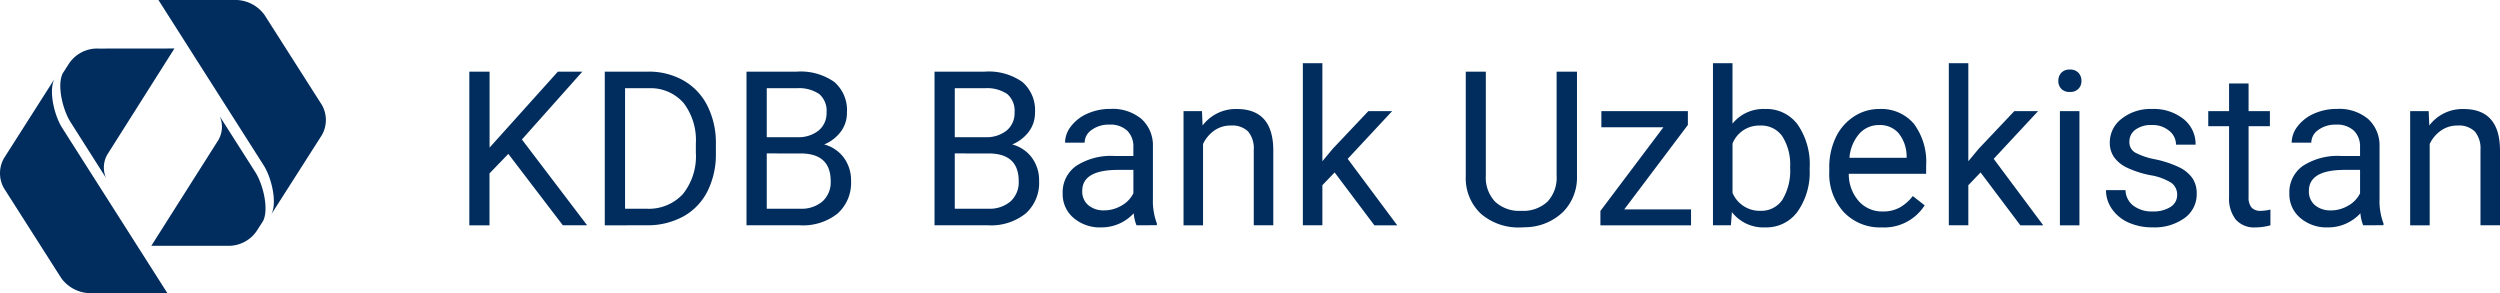
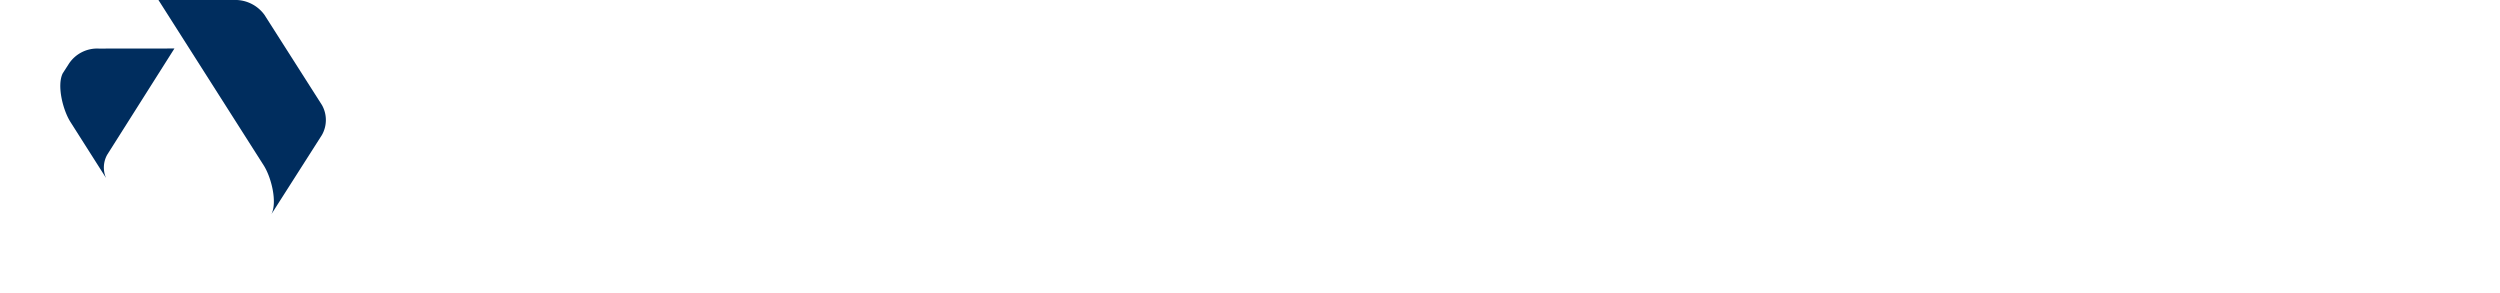
<svg xmlns="http://www.w3.org/2000/svg" width="252.295" height="29.592" viewBox="0 0 252.295 29.592">
  <g transform="translate(-3.712 -2.87)">
-     <path d="M6-9.6l-1.9,1.97v5.239H2.063V-17.9H4.107v7.667L11-17.9h2.47l-6.1,6.847,6.58,8.657H11.5Zm9.732,7.209V-17.9h4.376A7.045,7.045,0,0,1,23.689-17a6.049,6.049,0,0,1,2.4,2.545,8.283,8.283,0,0,1,.857,3.791v.99A8.312,8.312,0,0,1,26.1-5.834,5.954,5.954,0,0,1,23.684-3.3a7.494,7.494,0,0,1-3.658.905ZM17.78-16.226v12.16H19.93a4.68,4.68,0,0,0,3.679-1.471,6.076,6.076,0,0,0,1.315-4.188v-.906a6.173,6.173,0,0,0-1.24-4.108,4.414,4.414,0,0,0-3.519-1.487ZM30.035-2.395V-17.9H35.1a5.884,5.884,0,0,1,3.8,1.044,3.761,3.761,0,0,1,1.272,3.088,3.149,3.149,0,0,1-.618,1.922,4,4,0,0,1-1.682,1.294,3.6,3.6,0,0,1,1.986,1.336,3.835,3.835,0,0,1,.729,2.348,4.147,4.147,0,0,1-1.352,3.28,5.592,5.592,0,0,1-3.823,1.193ZM32.08-9.646v5.58h3.375a3.25,3.25,0,0,0,2.252-.74,2.6,2.6,0,0,0,.825-2.039q0-2.8-3.045-2.8Zm0-1.64h3.088a3.237,3.237,0,0,0,2.146-.672,2.254,2.254,0,0,0,.8-1.825,2.216,2.216,0,0,0-.745-1.862,3.66,3.66,0,0,0-2.268-.582H32.08ZM49.01-2.395V-17.9h5.068a5.884,5.884,0,0,1,3.8,1.044,3.761,3.761,0,0,1,1.272,3.088,3.149,3.149,0,0,1-.618,1.922,4,4,0,0,1-1.682,1.294,3.6,3.6,0,0,1,1.986,1.336,3.835,3.835,0,0,1,.729,2.348,4.147,4.147,0,0,1-1.352,3.28,5.592,5.592,0,0,1-3.823,1.193Zm2.044-7.251v5.58H54.43a3.25,3.25,0,0,0,2.252-.74,2.6,2.6,0,0,0,.825-2.039q0-2.8-3.045-2.8Zm0-1.64h3.088a3.237,3.237,0,0,0,2.146-.672,2.254,2.254,0,0,0,.8-1.825,2.216,2.216,0,0,0-.745-1.862,3.66,3.66,0,0,0-2.268-.582H51.055ZM69.391-2.395a4.138,4.138,0,0,1-.277-1.214,4.4,4.4,0,0,1-3.28,1.427,4.067,4.067,0,0,1-2.8-.964,3.118,3.118,0,0,1-1.091-2.444,3.257,3.257,0,0,1,1.368-2.8,6.451,6.451,0,0,1,3.849-1h1.917v-.905a2.212,2.212,0,0,0-.618-1.645,2.482,2.482,0,0,0-1.821-.612,2.872,2.872,0,0,0-1.768.532,1.569,1.569,0,0,0-.713,1.288H62.182a2.719,2.719,0,0,1,.612-1.666,4.179,4.179,0,0,1,1.661-1.272,5.588,5.588,0,0,1,2.305-.469,4.555,4.555,0,0,1,3.12,1,3.591,3.591,0,0,1,1.171,2.742v5.3a6.483,6.483,0,0,0,.4,2.524v.17ZM66.122-3.9a3.462,3.462,0,0,0,1.757-.479,2.9,2.9,0,0,0,1.2-1.246V-7.985H67.538q-3.62,0-3.62,2.119a1.793,1.793,0,0,0,.618,1.448A2.374,2.374,0,0,0,66.122-3.9ZM76-13.916l.064,1.448a4.2,4.2,0,0,1,3.45-1.661q3.652,0,3.684,4.121v7.613h-1.97v-7.624a2.652,2.652,0,0,0-.57-1.842,2.283,2.283,0,0,0-1.741-.6,2.843,2.843,0,0,0-1.682.511A3.471,3.471,0,0,0,76.109-10.6v8.21H74.14V-13.916ZM89.388-7.729,88.152-6.441v4.046h-1.97V-18.75h1.97v9.892l1.054-1.267,3.588-3.791h2.4L90.708-9.1l5,6.708H93.4ZM113.846-17.9V-7.357a4.945,4.945,0,0,1-1.379,3.588A5.557,5.557,0,0,1,108.756-2.2l-.543.021a5.8,5.8,0,0,1-4.057-1.374,4.913,4.913,0,0,1-1.533-3.78V-17.9h2.023V-7.4a3.546,3.546,0,0,0,.926,2.614,3.561,3.561,0,0,0,2.641.932,3.584,3.584,0,0,0,2.657-.926,3.539,3.539,0,0,0,.921-2.609V-17.9ZM118.617-4h6.74v1.608H116.21V-3.843l6.357-8.444h-6.261v-1.629h8.731v1.395Zm18.709-4.025a6.85,6.85,0,0,1-1.214,4.243,3.879,3.879,0,0,1-3.258,1.6,4.016,4.016,0,0,1-3.375-1.544l-.1,1.331h-1.81V-18.75h1.97v6.1a3.993,3.993,0,0,1,3.29-1.48,3.9,3.9,0,0,1,3.3,1.587,7.056,7.056,0,0,1,1.2,4.344Zm-1.97-.224a5.323,5.323,0,0,0-.777-3.109,2.573,2.573,0,0,0-2.236-1.1,2.892,2.892,0,0,0-2.8,1.81v4.983a2.973,2.973,0,0,0,2.822,1.81,2.559,2.559,0,0,0,2.2-1.1A5.661,5.661,0,0,0,135.355-8.251Zm9.232,6.069a5.034,5.034,0,0,1-3.812-1.539,5.711,5.711,0,0,1-1.469-4.115V-8.2a6.914,6.914,0,0,1,.655-3.061,5.108,5.108,0,0,1,1.831-2.108,4.6,4.6,0,0,1,2.55-.761,4.315,4.315,0,0,1,3.493,1.48,6.408,6.408,0,0,1,1.246,4.238v.82h-7.805a4.1,4.1,0,0,0,1,2.753,3.129,3.129,0,0,0,2.422,1.049,3.431,3.431,0,0,0,1.768-.426,4.441,4.441,0,0,0,1.267-1.129l1.2.937A4.838,4.838,0,0,1,144.587-2.182Zm-.245-10.329a2.628,2.628,0,0,0-2,.868,4.218,4.218,0,0,0-1,2.433h5.771v-.149a3.752,3.752,0,0,0-.809-2.327A2.474,2.474,0,0,0,144.342-12.51Zm10.233,4.781L153.34-6.441v4.046h-1.97V-18.75h1.97v9.892l1.054-1.267,3.588-3.791h2.4L155.9-9.1l5,6.708h-2.311Zm9.977,5.335h-1.97V-13.916h1.97Zm-2.13-14.577a1.176,1.176,0,0,1,.293-.809,1.1,1.1,0,0,1,.868-.33,1.116,1.116,0,0,1,.873.33,1.163,1.163,0,0,1,.3.809,1.125,1.125,0,0,1-.3.8,1.137,1.137,0,0,1-.873.319,1.119,1.119,0,0,1-.868-.319A1.137,1.137,0,0,1,162.423-16.972Zm11.99,11.521a1.45,1.45,0,0,0-.6-1.24,5.791,5.791,0,0,0-2.1-.761,9.918,9.918,0,0,1-2.375-.767,3.378,3.378,0,0,1-1.3-1.065,2.547,2.547,0,0,1-.421-1.469,2.989,2.989,0,0,1,1.2-2.4,4.678,4.678,0,0,1,3.061-.98,4.814,4.814,0,0,1,3.178,1.012,3.213,3.213,0,0,1,1.219,2.587H174.3a1.778,1.778,0,0,0-.687-1.395,2.573,2.573,0,0,0-1.73-.586,2.693,2.693,0,0,0-1.682.469,1.475,1.475,0,0,0-.607,1.225,1.2,1.2,0,0,0,.564,1.075,6.944,6.944,0,0,0,2.039.692,10.625,10.625,0,0,1,2.39.788,3.487,3.487,0,0,1,1.358,1.1,2.71,2.71,0,0,1,.442,1.571,2.949,2.949,0,0,1-1.235,2.476,5.181,5.181,0,0,1-3.205.932,5.8,5.8,0,0,1-2.449-.49,3.983,3.983,0,0,1-1.666-1.368,3.3,3.3,0,0,1-.6-1.9h1.97a2.04,2.04,0,0,0,.793,1.571,3.077,3.077,0,0,0,1.954.58,3.177,3.177,0,0,0,1.794-.453A1.391,1.391,0,0,0,174.412-5.451Zm7.209-11.255v2.79h2.151v1.523h-2.151v7.154a1.6,1.6,0,0,0,.288,1.039,1.21,1.21,0,0,0,.98.346,4.769,4.769,0,0,0,.937-.128v1.588a5.744,5.744,0,0,1-1.512.212,2.453,2.453,0,0,1-1.991-.8,3.431,3.431,0,0,1-.671-2.268v-7.145h-2.1v-1.523h2.1v-2.79ZM193.185-2.395a4.138,4.138,0,0,1-.277-1.214,4.4,4.4,0,0,1-3.28,1.427,4.067,4.067,0,0,1-2.8-.964,3.118,3.118,0,0,1-1.091-2.444,3.257,3.257,0,0,1,1.368-2.8,6.451,6.451,0,0,1,3.849-1h1.917v-.905a2.212,2.212,0,0,0-.618-1.645,2.482,2.482,0,0,0-1.821-.612,2.872,2.872,0,0,0-1.768.532,1.569,1.569,0,0,0-.713,1.288h-1.981a2.719,2.719,0,0,1,.612-1.666,4.179,4.179,0,0,1,1.661-1.272,5.588,5.588,0,0,1,2.305-.469,4.555,4.555,0,0,1,3.12,1,3.591,3.591,0,0,1,1.171,2.742v5.3a6.483,6.483,0,0,0,.4,2.524v.17Zm-3.269-1.5a3.462,3.462,0,0,0,1.757-.479,2.9,2.9,0,0,0,1.2-1.246V-7.985h-1.544q-3.62,0-3.62,2.119a1.793,1.793,0,0,0,.618,1.448A2.374,2.374,0,0,0,189.916-3.9Zm9.881-10.02.064,1.448a4.2,4.2,0,0,1,3.45-1.661q3.652,0,3.684,4.121v7.613h-1.97v-7.624a2.652,2.652,0,0,0-.57-1.842,2.283,2.283,0,0,0-1.741-.6,2.843,2.843,0,0,0-1.682.511A3.471,3.471,0,0,0,199.9-10.6v8.21h-1.97V-13.916Z" transform="translate(49.012 28)" fill="#002d5e" />
    <g transform="translate(12.212 12.367)">
      <g transform="translate(-8.5 -1.507)">
-         <path d="M65.159-162a3.067,3.067,0,0,0-.009,3.021l5.794,9.09a3.685,3.685,0,0,0,2.952,1.512h7.756l-10.613-16.67c-.78-1.212-1.4-3.715-.795-4.932Z" transform="translate(-64.757 169.975)" fill="#002d5e" />
-       </g>
+         </g>
      <g transform="translate(-2.414 -4.598)">
        <path d="M70.327-170.785a3.415,3.415,0,0,0-2.992,1.5l-.643,1c-.605,1.217.014,3.72.795,4.932l3.578,5.63a2.643,2.643,0,0,1,.115-2.348l6.785-10.722Z" transform="translate(-66.448 170.788)" fill="#002d5e" />
      </g>
      <g transform="translate(7.49 -9.497)">
        <path d="M69.385-172.019,80-155.342c.772,1.2,1.4,3.716.786,4.935l5.093-7.983a3.073,3.073,0,0,0,.009-3.024l-5.8-9.1a3.652,3.652,0,0,0-2.943-1.509Z" transform="translate(-69.385 172.019)" fill="#002d5e" />
      </g>
      <g transform="translate(6.774 2.238)">
-         <path d="M76.226-166.107l-6.8,10.725h7.643a3.427,3.427,0,0,0,3-1.508l.635-.993c.614-1.219-.014-3.73-.786-4.935l-3.588-5.634a2.638,2.638,0,0,1-.109,2.344" transform="translate(-69.429 168.451)" fill="#002d5e" />
-       </g>
+         </g>
    </g>
  </g>
</svg>